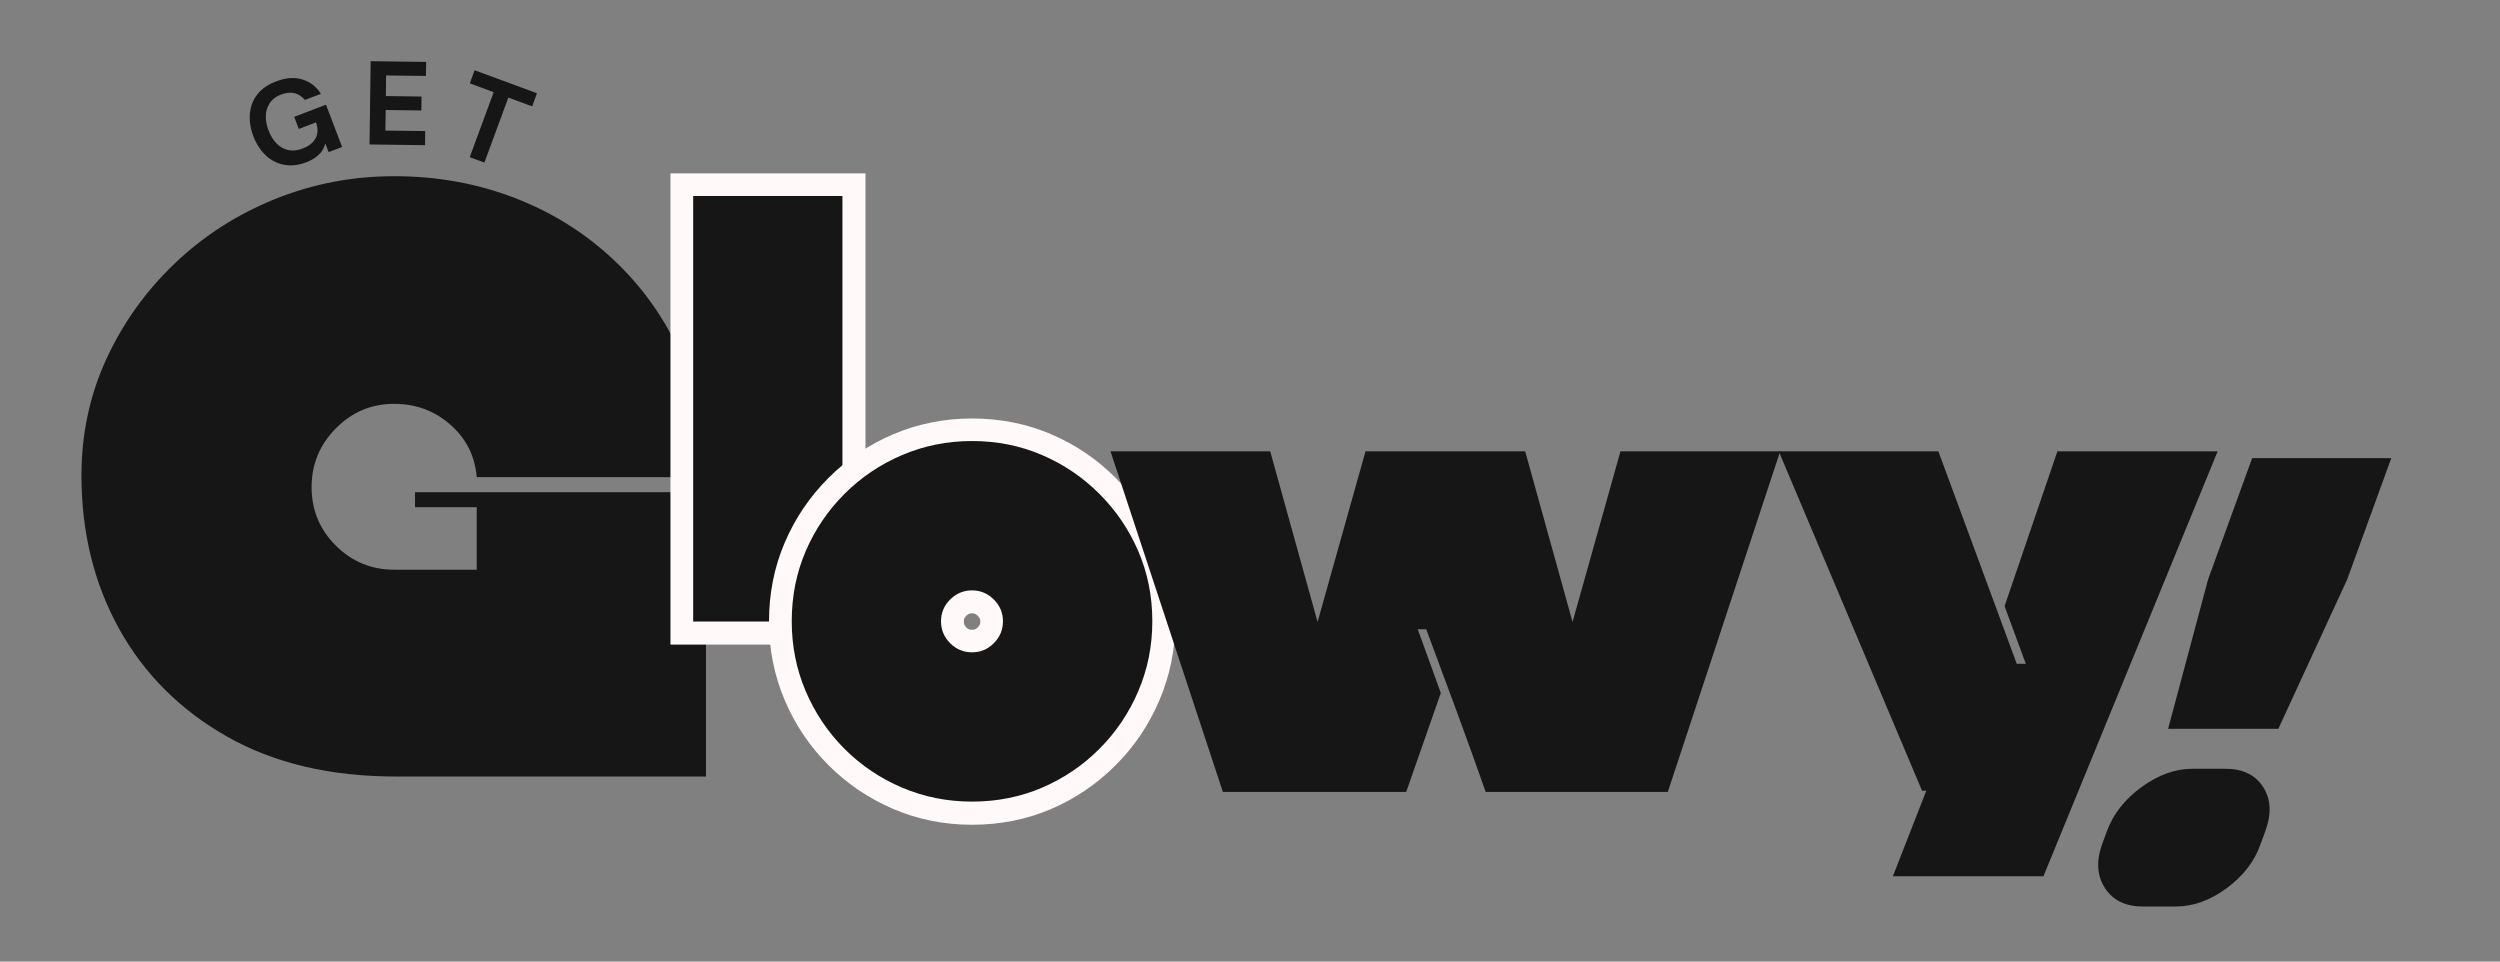
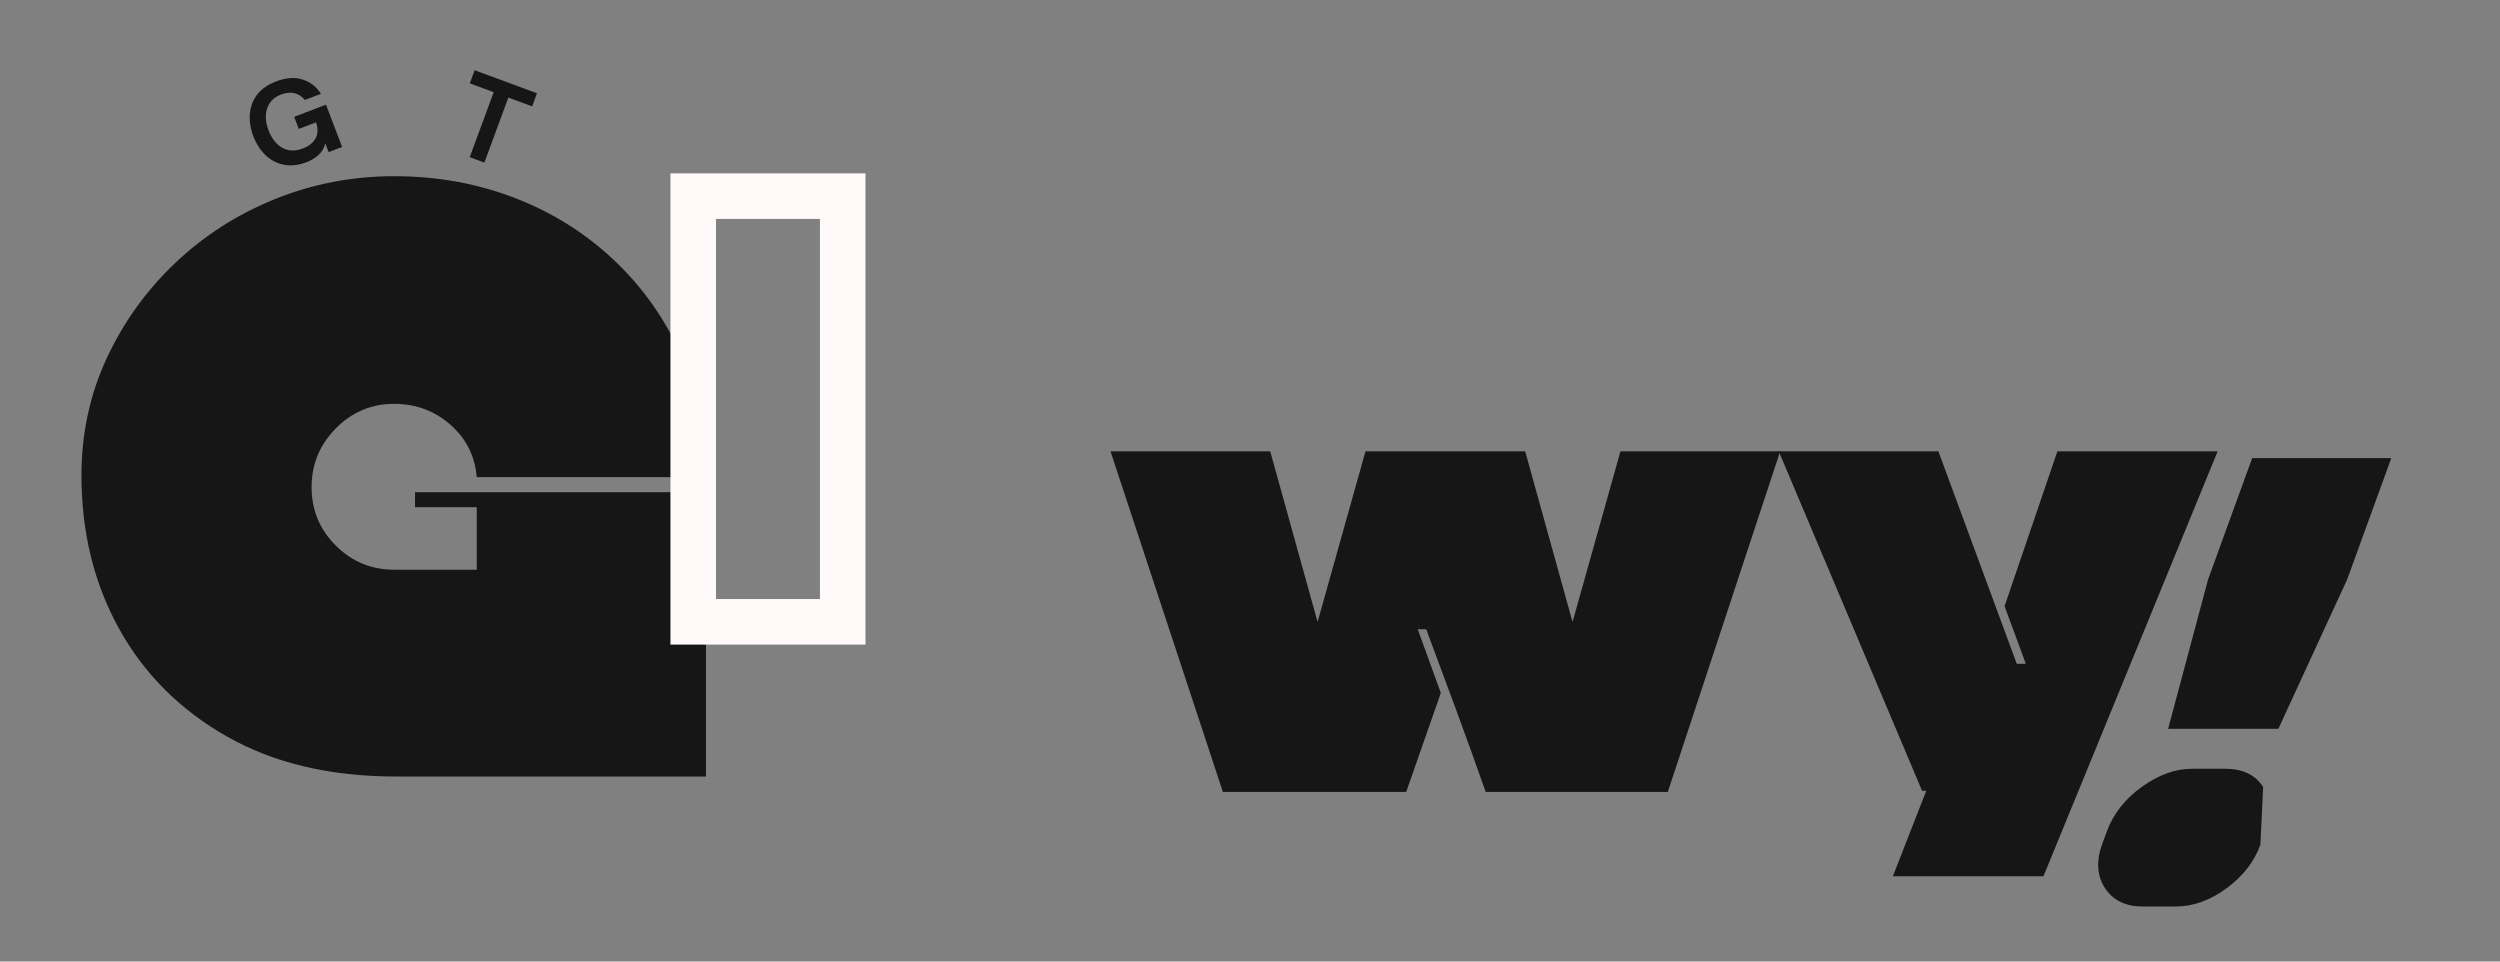
<svg xmlns="http://www.w3.org/2000/svg" version="1.0" preserveAspectRatio="xMidYMid meet" height="250" viewBox="0 0 487.5 187.5" zoomAndPan="magnify" width="650">
  <rect x="0" y="0" width="487.5" height="187.5" fill="#808080" stroke="none" />
  <defs>
    <g />
    <clipPath id="7e10109845">
-       <path clip-rule="nonzero" d="M 104 35 L 275 35 L 275 187 L 104 187 Z M 104 35" />
-     </clipPath>
+       </clipPath>
  </defs>
  <g fill-opacity="1" fill="#171616">
    <g transform="translate(14.587, 151.42)">
      <g>
        <path d="M 66.344 -55.438 L 123.078 -55.438 L 123.078 0 L 62.594 0 C 49.801 0 38.828 -2.598 29.672 -7.797 C 20.516 -13.004 13.492 -20.023 8.609 -28.859 C 3.734 -37.691 1.297 -47.641 1.297 -58.703 C 1.297 -66.828 2.922 -74.41 6.172 -81.453 C 9.43 -88.504 13.879 -94.711 19.516 -100.078 C 25.148 -105.441 31.648 -109.613 39.016 -112.594 C 46.391 -115.57 54.145 -117.062 62.281 -117.062 C 70.625 -117.062 78.453 -115.648 85.766 -112.828 C 93.086 -110.016 99.535 -105.977 105.109 -100.719 C 110.691 -95.469 115.082 -89.266 118.281 -82.109 C 121.477 -74.953 123.078 -67.039 123.078 -58.375 L 78.375 -58.375 C 78.039 -62.488 76.328 -65.898 73.234 -68.609 C 70.148 -71.316 66.5 -72.672 62.281 -72.672 C 57.832 -72.672 54.035 -71.07 50.891 -67.875 C 47.742 -64.688 46.172 -60.867 46.172 -56.422 C 46.172 -51.973 47.742 -48.176 50.891 -45.031 C 54.035 -41.895 57.832 -40.328 62.281 -40.328 L 78.375 -40.328 L 78.375 -52.516 L 66.344 -52.516 Z M 66.344 -55.438" />
      </g>
    </g>
  </g>
  <path stroke-miterlimit="4" stroke-opacity="1" stroke-width="8.9" stroke="#fff9f9" d="M 40.718 40.827 L 69.922 40.827 L 69.922 124 L 40.718 124 Z M 40.718 40.827" stroke-linejoin="miter" fill="none" transform="matrix(0.998, 0, 0, 0.998, 94.546, -2.496)" stroke-linecap="butt" />
  <g fill-opacity="1" fill="#171616">
    <g transform="translate(133.98, 121.2)">
      <g>
-         <path d="M 1.188 -82.984 L 30.297 -82.984 L 30.297 0 L 1.188 0 Z M 1.188 -82.984" />
-       </g>
+         </g>
    </g>
  </g>
  <g clip-path="url(#7e10109845)">
    <path stroke-miterlimit="4" stroke-opacity="1" stroke-width="8.9" stroke="#fff9f9" d="M 51.871 125.911 C 47.043 125.911 42.493 125.006 38.224 123.189 C 33.956 121.353 30.201 118.815 26.958 115.569 C 23.712 112.326 21.183 108.567 19.366 104.299 C 17.553 100.031 16.644 95.484 16.644 90.656 C 16.644 85.749 17.553 81.184 19.366 76.954 C 21.183 72.725 23.712 68.986 26.958 65.743 C 30.201 62.497 33.956 59.967 38.224 58.15 C 42.493 56.337 47.043 55.429 51.871 55.429 C 56.778 55.429 61.344 56.337 65.573 58.15 C 69.822 59.967 73.561 62.497 76.784 65.743 C 80.03 68.986 82.56 72.725 84.373 76.954 C 86.209 81.184 87.126 85.749 87.126 90.656 C 87.126 95.484 86.209 100.031 84.373 104.299 C 82.56 108.567 80.03 112.326 76.784 115.569 C 73.561 118.815 69.822 121.353 65.573 123.189 C 61.344 125.006 56.778 125.911 51.871 125.911 Z M 51.871 84.602 C 50.211 84.602 48.782 85.201 47.583 86.396 C 46.405 87.574 45.817 88.996 45.817 90.656 C 45.817 92.316 46.405 93.746 47.583 94.944 C 48.782 96.123 50.211 96.71 51.871 96.71 C 53.532 96.71 54.953 96.123 56.128 94.944 C 57.326 93.746 57.925 92.316 57.925 90.656 C 57.925 88.996 57.326 87.574 56.128 86.396 C 54.953 85.201 53.532 84.602 51.871 84.602 Z M 51.871 84.602" stroke-linejoin="miter" fill="none" transform="matrix(0.998, 0, 0, 0.998, 137.787, 30.727)" stroke-linecap="butt" />
  </g>
  <g fill-opacity="1" fill="#171616">
    <g transform="translate(153.436, 154.422)">
      <g>
-         <path d="M 36.109 1.891 C 31.297 1.891 26.754 0.984 22.484 -0.828 C 18.223 -2.641 14.473 -5.164 11.234 -8.406 C 8.004 -11.645 5.484 -15.395 3.672 -19.656 C 1.859 -23.914 0.953 -28.453 0.953 -33.266 C 0.953 -38.16 1.859 -42.719 3.672 -46.938 C 5.484 -51.156 8.004 -54.879 11.234 -58.109 C 14.473 -61.348 18.223 -63.875 22.484 -65.688 C 26.754 -67.508 31.297 -68.422 36.109 -68.422 C 40.992 -68.422 45.547 -67.508 49.766 -65.688 C 53.992 -63.875 57.723 -61.348 60.953 -58.109 C 64.191 -54.879 66.719 -51.156 68.531 -46.938 C 70.352 -42.719 71.266 -38.16 71.266 -33.266 C 71.266 -28.453 70.352 -23.914 68.531 -19.656 C 66.719 -15.395 64.191 -11.645 60.953 -8.406 C 57.723 -5.164 53.992 -2.641 49.766 -0.828 C 45.547 0.984 40.992 1.891 36.109 1.891 Z M 36.109 -39.297 C 34.453 -39.297 33.031 -38.703 31.844 -37.516 C 30.656 -36.336 30.062 -34.922 30.062 -33.266 C 30.062 -31.609 30.656 -30.188 31.844 -29 C 33.031 -27.812 34.453 -27.219 36.109 -27.219 C 37.766 -27.219 39.18 -27.812 40.359 -29 C 41.547 -30.188 42.141 -31.609 42.141 -33.266 C 42.141 -34.922 41.547 -36.336 40.359 -37.516 C 39.18 -38.703 37.766 -39.297 36.109 -39.297 Z M 36.109 -39.297" />
-       </g>
+         </g>
    </g>
  </g>
  <g fill-opacity="1" fill="#171616">
    <g transform="translate(215.85, 154.422)">
      <g>
        <path d="M 50.422 -66.406 L 81.562 -66.406 L 90.797 -33.141 L 100.141 -66.406 L 131.281 -66.406 L 109.375 0 L 73.859 0 C 71.973 -5.363 70.062 -10.672 68.125 -15.922 C 66.188 -21.172 64.234 -26.438 62.266 -31.719 L 60.609 -31.719 L 65.109 -19.297 L 58.359 0 L 22.609 0 L 0.703 -66.406 L 31.844 -66.406 L 41.078 -33.141 Z M 50.422 -66.406" />
      </g>
    </g>
  </g>
  <g fill-opacity="1" fill="#171616">
    <g transform="translate(51.508, 34.456)">
      <g>
        <path d="M 8.281 -2.828 C 7.008 -2.348 5.828 -2.145 4.734 -2.219 C 3.641 -2.289 2.645 -2.582 1.75 -3.094 C 0.863 -3.602 0.098 -4.27 -0.547 -5.094 C -1.191 -5.926 -1.711 -6.859 -2.109 -7.891 C -2.504 -8.93 -2.734 -9.973 -2.797 -11.016 C -2.867 -12.066 -2.742 -13.078 -2.422 -14.047 C -2.098 -15.016 -1.551 -15.891 -0.781 -16.672 C -0.008 -17.453 1.008 -18.082 2.281 -18.562 C 4.238 -19.312 5.973 -19.441 7.484 -18.953 C 9.004 -18.473 10.203 -17.539 11.078 -16.156 L 7.938 -14.969 C 7.383 -15.645 6.719 -16.082 5.938 -16.281 C 5.156 -16.477 4.254 -16.383 3.234 -16 C 2.273 -15.625 1.562 -15.078 1.094 -14.359 C 0.625 -13.648 0.367 -12.836 0.328 -11.922 C 0.297 -11.004 0.469 -10.051 0.844 -9.062 C 1.227 -8.039 1.742 -7.191 2.391 -6.516 C 3.047 -5.836 3.805 -5.398 4.672 -5.203 C 5.547 -5.004 6.5 -5.102 7.531 -5.5 C 8.727 -5.957 9.562 -6.617 10.031 -7.484 C 10.508 -8.359 10.535 -9.395 10.109 -10.594 L 6.75 -9.312 L 5.859 -11.672 L 12.062 -14.047 L 15.203 -5.797 L 12.578 -4.797 L 11.922 -6.5 C 11.691 -5.539 11.227 -4.766 10.531 -4.172 C 9.844 -3.586 9.094 -3.141 8.281 -2.828 Z M 8.281 -2.828" />
      </g>
    </g>
  </g>
  <g fill-opacity="1" fill="#171616">
    <g transform="translate(70.605, 28.153)">
      <g>
-         <path d="M 12.281 0.156 L 1.453 0.016 L 1.672 -16.219 L 12.5 -16.078 L 12.453 -13.344 L 4.688 -13.438 L 4.641 -9.422 L 11.594 -9.328 L 11.562 -6.609 L 4.609 -6.703 L 4.547 -2.688 L 12.312 -2.594 Z M 12.281 0.156" />
-       </g>
+         </g>
    </g>
  </g>
  <g fill-opacity="1" fill="#171616">
    <g transform="translate(86.738, 28.854)">
      <g>
        <path d="M 7.719 2.844 L 4.859 1.797 L 9.531 -10.875 L 4.875 -12.594 L 5.812 -15.156 L 17.969 -10.672 L 17.031 -8.109 L 12.391 -9.828 Z M 7.719 2.844" />
      </g>
    </g>
  </g>
  <g fill-opacity="1" fill="#171616">
    <g transform="translate(346.267, 154.422)">
      <g>
        <path d="M 52.203 16.453 L 22.844 16.453 L 29.359 -0.234 L 28.531 -0.234 L 0.594 -66.406 L 31.719 -66.406 L 47 -24.984 L 48.766 -24.984 L 44.625 -36.219 L 54.922 -66.406 L 86.172 -66.406 Z M 52.203 16.453" />
      </g>
    </g>
  </g>
  <g fill-opacity="1" fill="#171616">
    <g transform="translate(395.253, 176.768)">
      <g>
-         <path d="M 62.453 -63.797 L 49.031 -34.656 L 27.531 -34.656 L 35.328 -63.797 L 43.922 -87.438 L 71.047 -87.438 Z M 22.562 0 C 19.25 0 16.805 -1.188 15.234 -3.562 C 13.672 -5.938 13.473 -8.781 14.641 -12.094 L 15.578 -14.641 C 16.828 -18.047 19.086 -20.93 22.359 -23.297 C 25.629 -25.672 28.922 -26.859 32.234 -26.859 L 38.688 -26.859 C 42.082 -26.859 44.539 -25.672 46.062 -23.297 C 47.594 -20.93 47.727 -18.047 46.469 -14.641 L 45.531 -12.094 C 44.363 -8.781 42.164 -5.938 38.938 -3.562 C 35.719 -1.188 32.41 0 29.016 0 Z M 22.562 0" />
+         <path d="M 62.453 -63.797 L 49.031 -34.656 L 27.531 -34.656 L 35.328 -63.797 L 43.922 -87.438 L 71.047 -87.438 Z M 22.562 0 C 19.25 0 16.805 -1.188 15.234 -3.562 C 13.672 -5.938 13.473 -8.781 14.641 -12.094 L 15.578 -14.641 C 16.828 -18.047 19.086 -20.93 22.359 -23.297 C 25.629 -25.672 28.922 -26.859 32.234 -26.859 L 38.688 -26.859 C 42.082 -26.859 44.539 -25.672 46.062 -23.297 L 45.531 -12.094 C 44.363 -8.781 42.164 -5.938 38.938 -3.562 C 35.719 -1.188 32.41 0 29.016 0 Z M 22.562 0" />
      </g>
    </g>
  </g>
</svg>